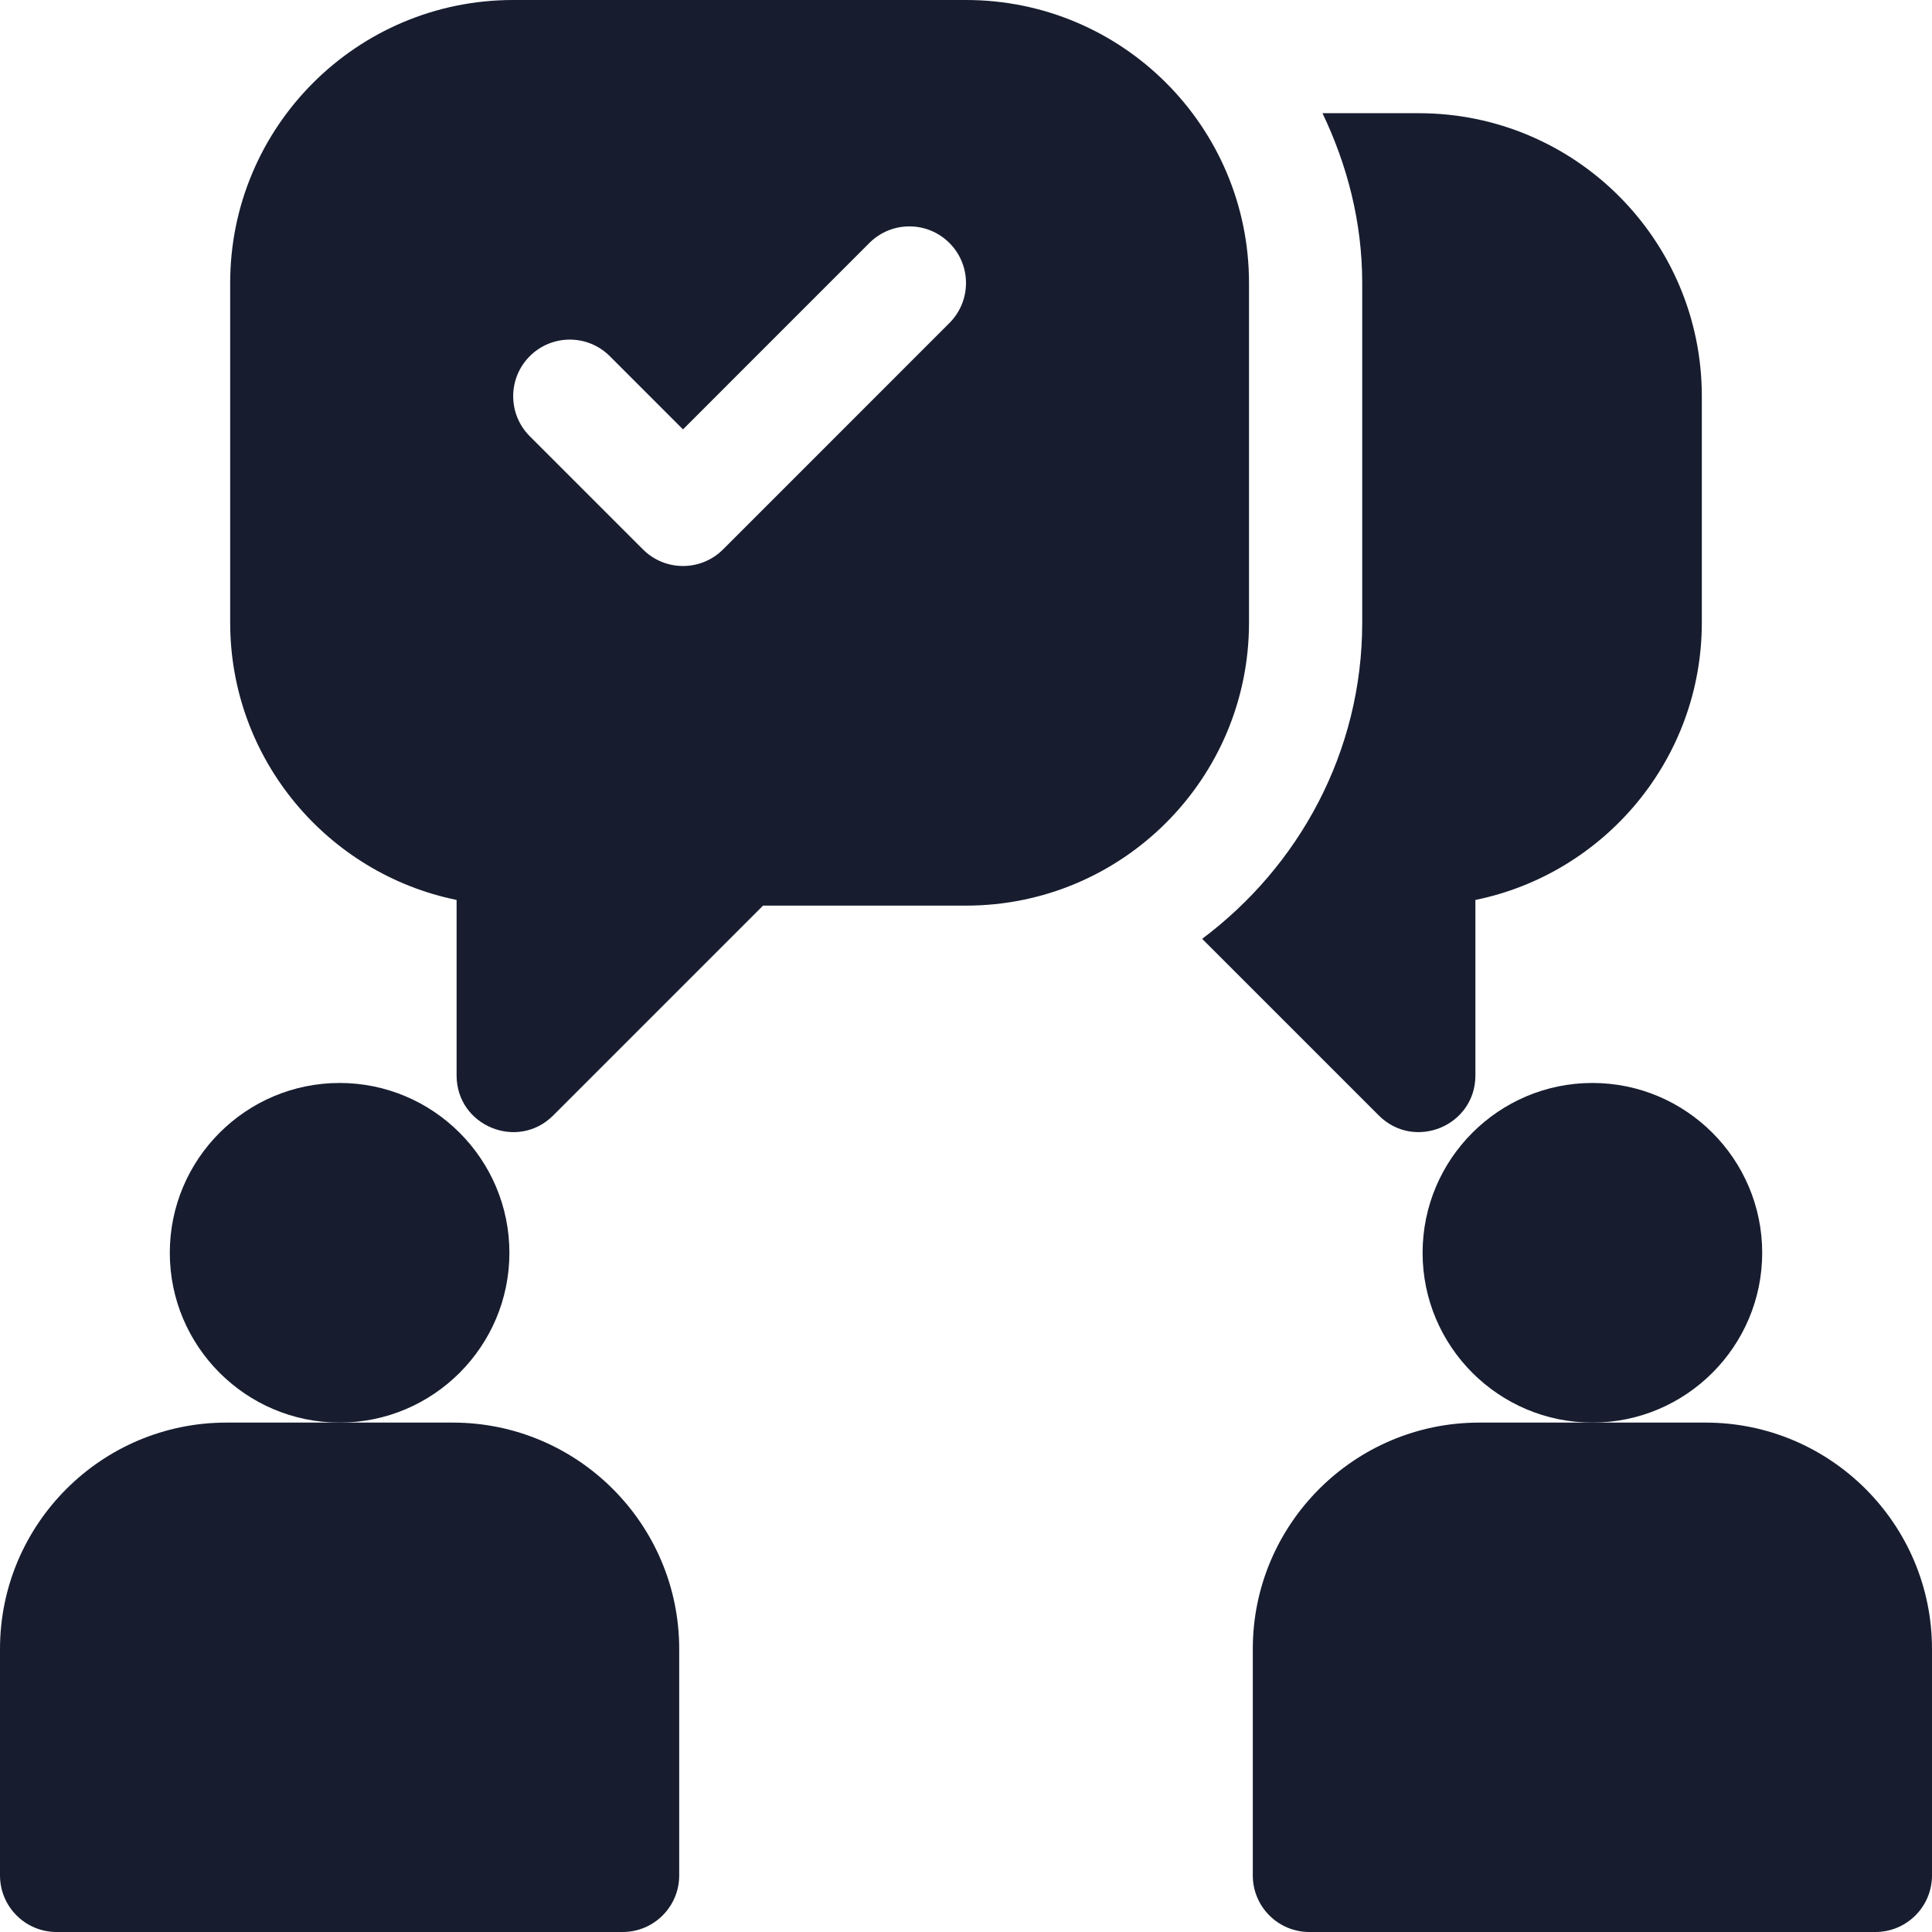
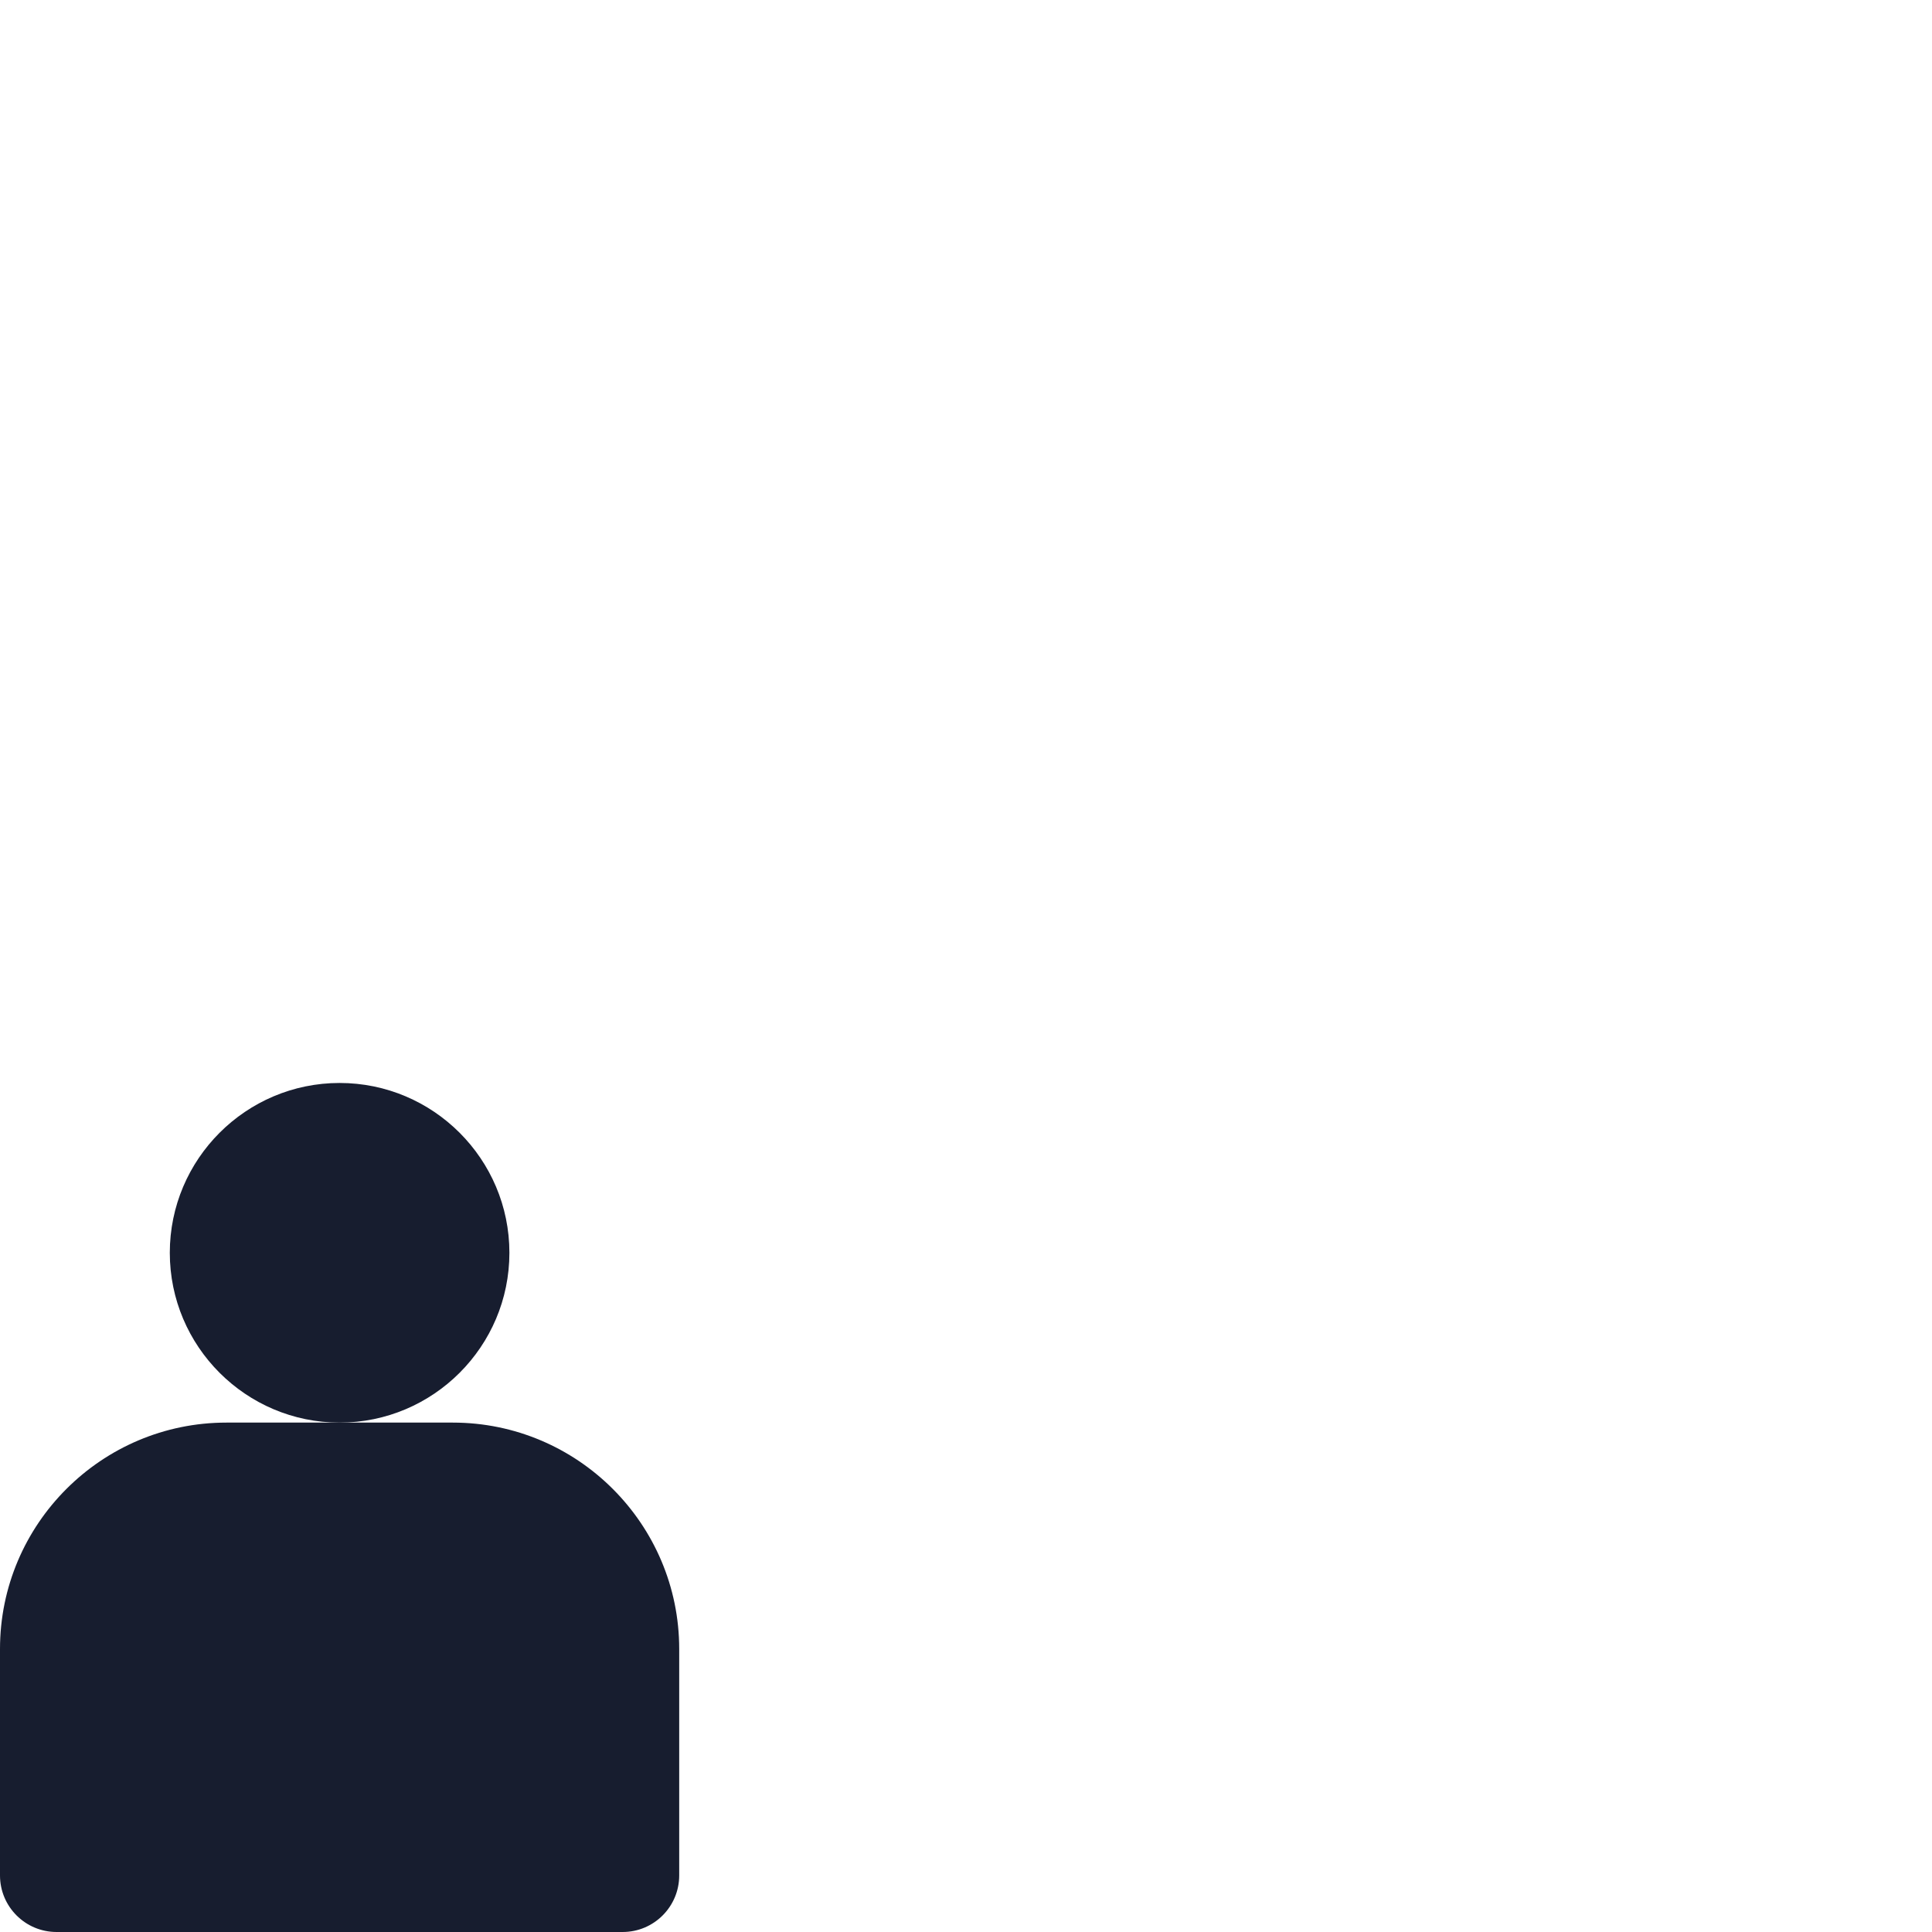
<svg xmlns="http://www.w3.org/2000/svg" width="72" height="72" viewBox="0 0 72 72" fill="none">
  <g clip-path="url(#clip0_1587_21230)">
    <path d="M12.656 40.359C9.167 40.359 6.328 43.198 6.328 46.688C6.328 50.177 9.167 53.016 12.656 53.016C16.146 53.016 18.984 50.177 18.984 46.688C18.984 43.198 16.146 40.359 12.656 40.359Z" fill="#171D2F" />
    <path d="M16.875 53.016H12.656H8.438C3.784 53.016 0 56.8 0 61.453V69.891C0 71.056 0.943 72 2.109 72H23.203C24.369 72 25.312 71.056 25.312 69.891V61.453C25.312 56.8 21.528 53.016 16.875 53.016Z" fill="#171D2F" />
-     <path d="M59.344 40.359C55.854 40.359 53.016 43.198 53.016 46.688C53.016 50.177 55.854 53.016 59.344 53.016C62.833 53.016 65.672 50.177 65.672 46.688C65.672 43.198 62.833 40.359 59.344 40.359Z" fill="#171D2F" />
-     <path d="M63.562 53.016H59.344H55.125C50.472 53.016 46.688 56.8 46.688 61.453V69.891C46.688 71.056 47.631 72 48.797 72H69.891C71.056 72 72 71.056 72 69.891V61.453C72 56.8 68.216 53.016 63.562 53.016Z" fill="#171D2F" />
-     <path d="M36 0H19.125C13.3 0 8.578 4.722 8.578 10.547V23.203C8.578 28.297 12.208 32.557 17.016 33.538V40.078C17.016 41.957 19.288 42.898 20.617 41.569L28.436 33.75H36C41.825 33.75 46.547 29.028 46.547 23.203V10.547C46.547 4.722 41.825 0 36 0ZM35.382 12.038L26.945 20.476C26.121 21.299 24.785 21.299 23.962 20.476L19.743 16.257C18.919 15.433 18.919 14.098 19.743 13.274C20.567 12.45 21.902 12.45 22.726 13.274L25.453 16.002L32.399 9.055C33.223 8.231 34.558 8.231 35.382 9.055C36.206 9.879 36.206 11.214 35.382 12.038Z" fill="#171D2F" />
-     <path d="M52.875 4.219H49.285C50.206 6.144 50.766 8.274 50.766 10.547V23.203C50.766 28.034 48.4 32.292 44.801 34.987L51.383 41.569C52.712 42.898 54.984 41.957 54.984 40.078V33.538C59.792 32.557 63.422 28.297 63.422 23.203V14.766C63.422 8.941 58.7 4.219 52.875 4.219Z" fill="#171D2F" />
  </g>
  <defs>
    <clipPath id="clip0_1587_21230">
      <rect width="72" height="72" fill="white" />
    </clipPath>
  </defs>
</svg>